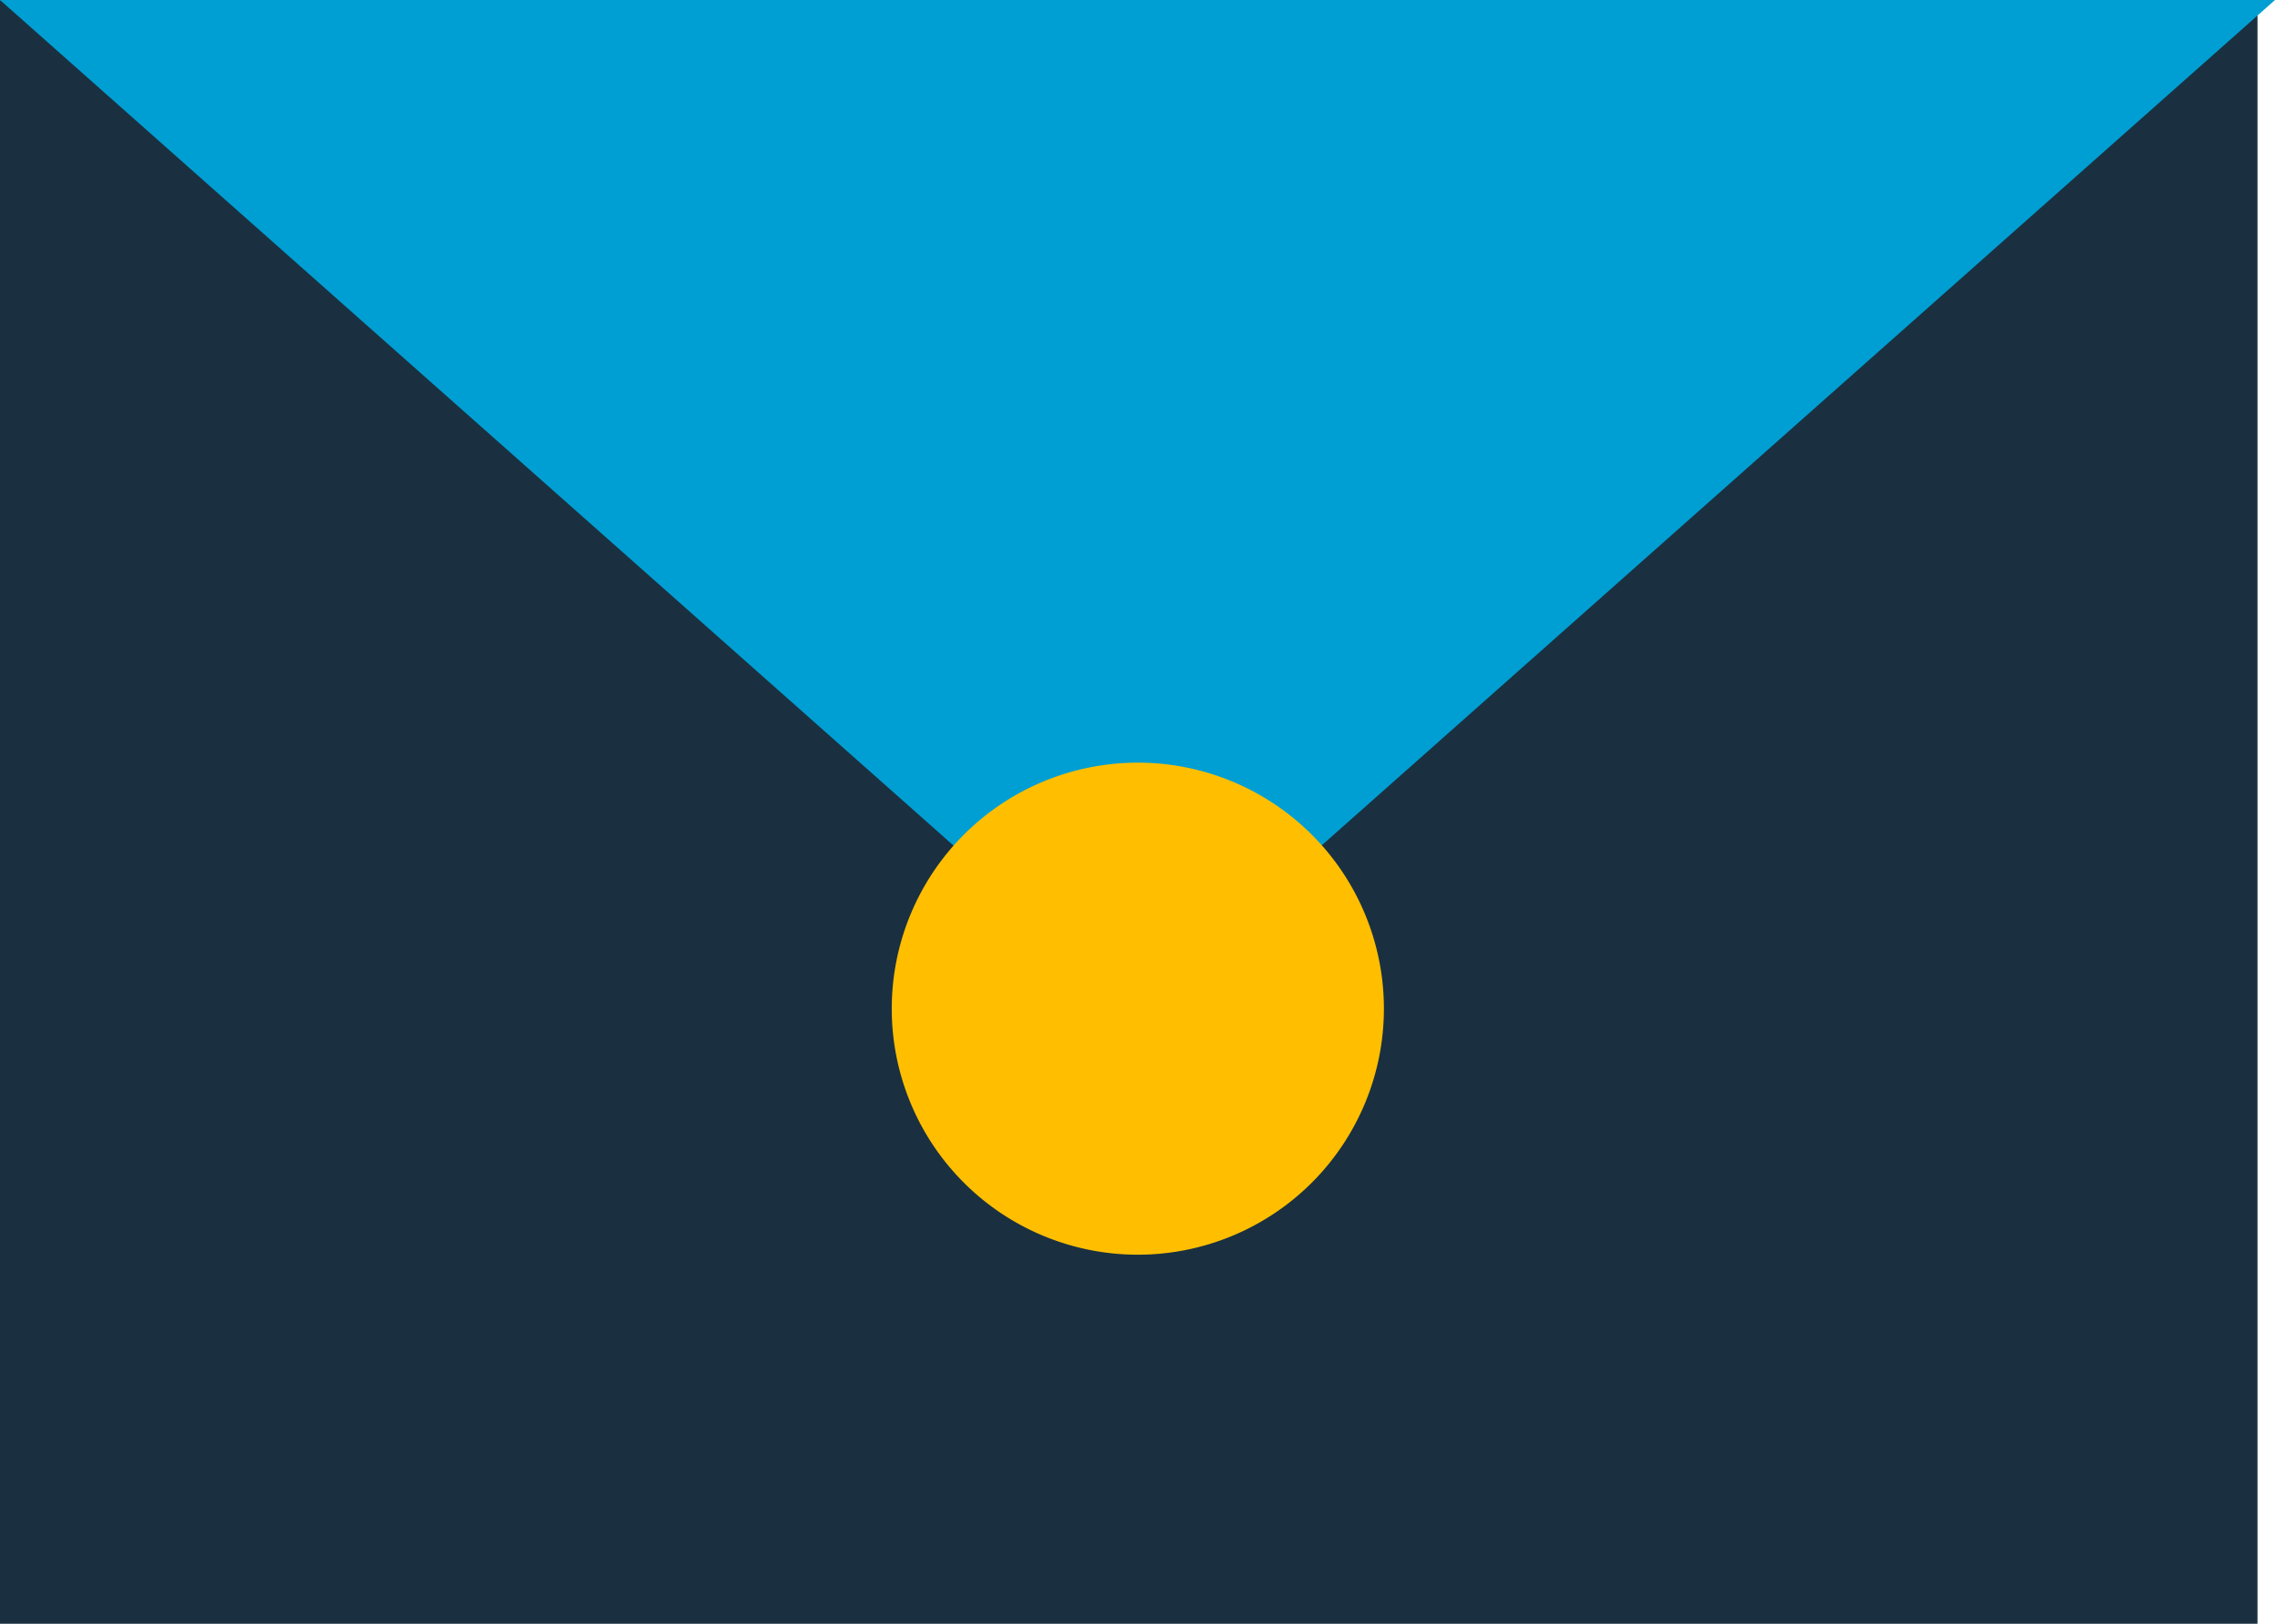
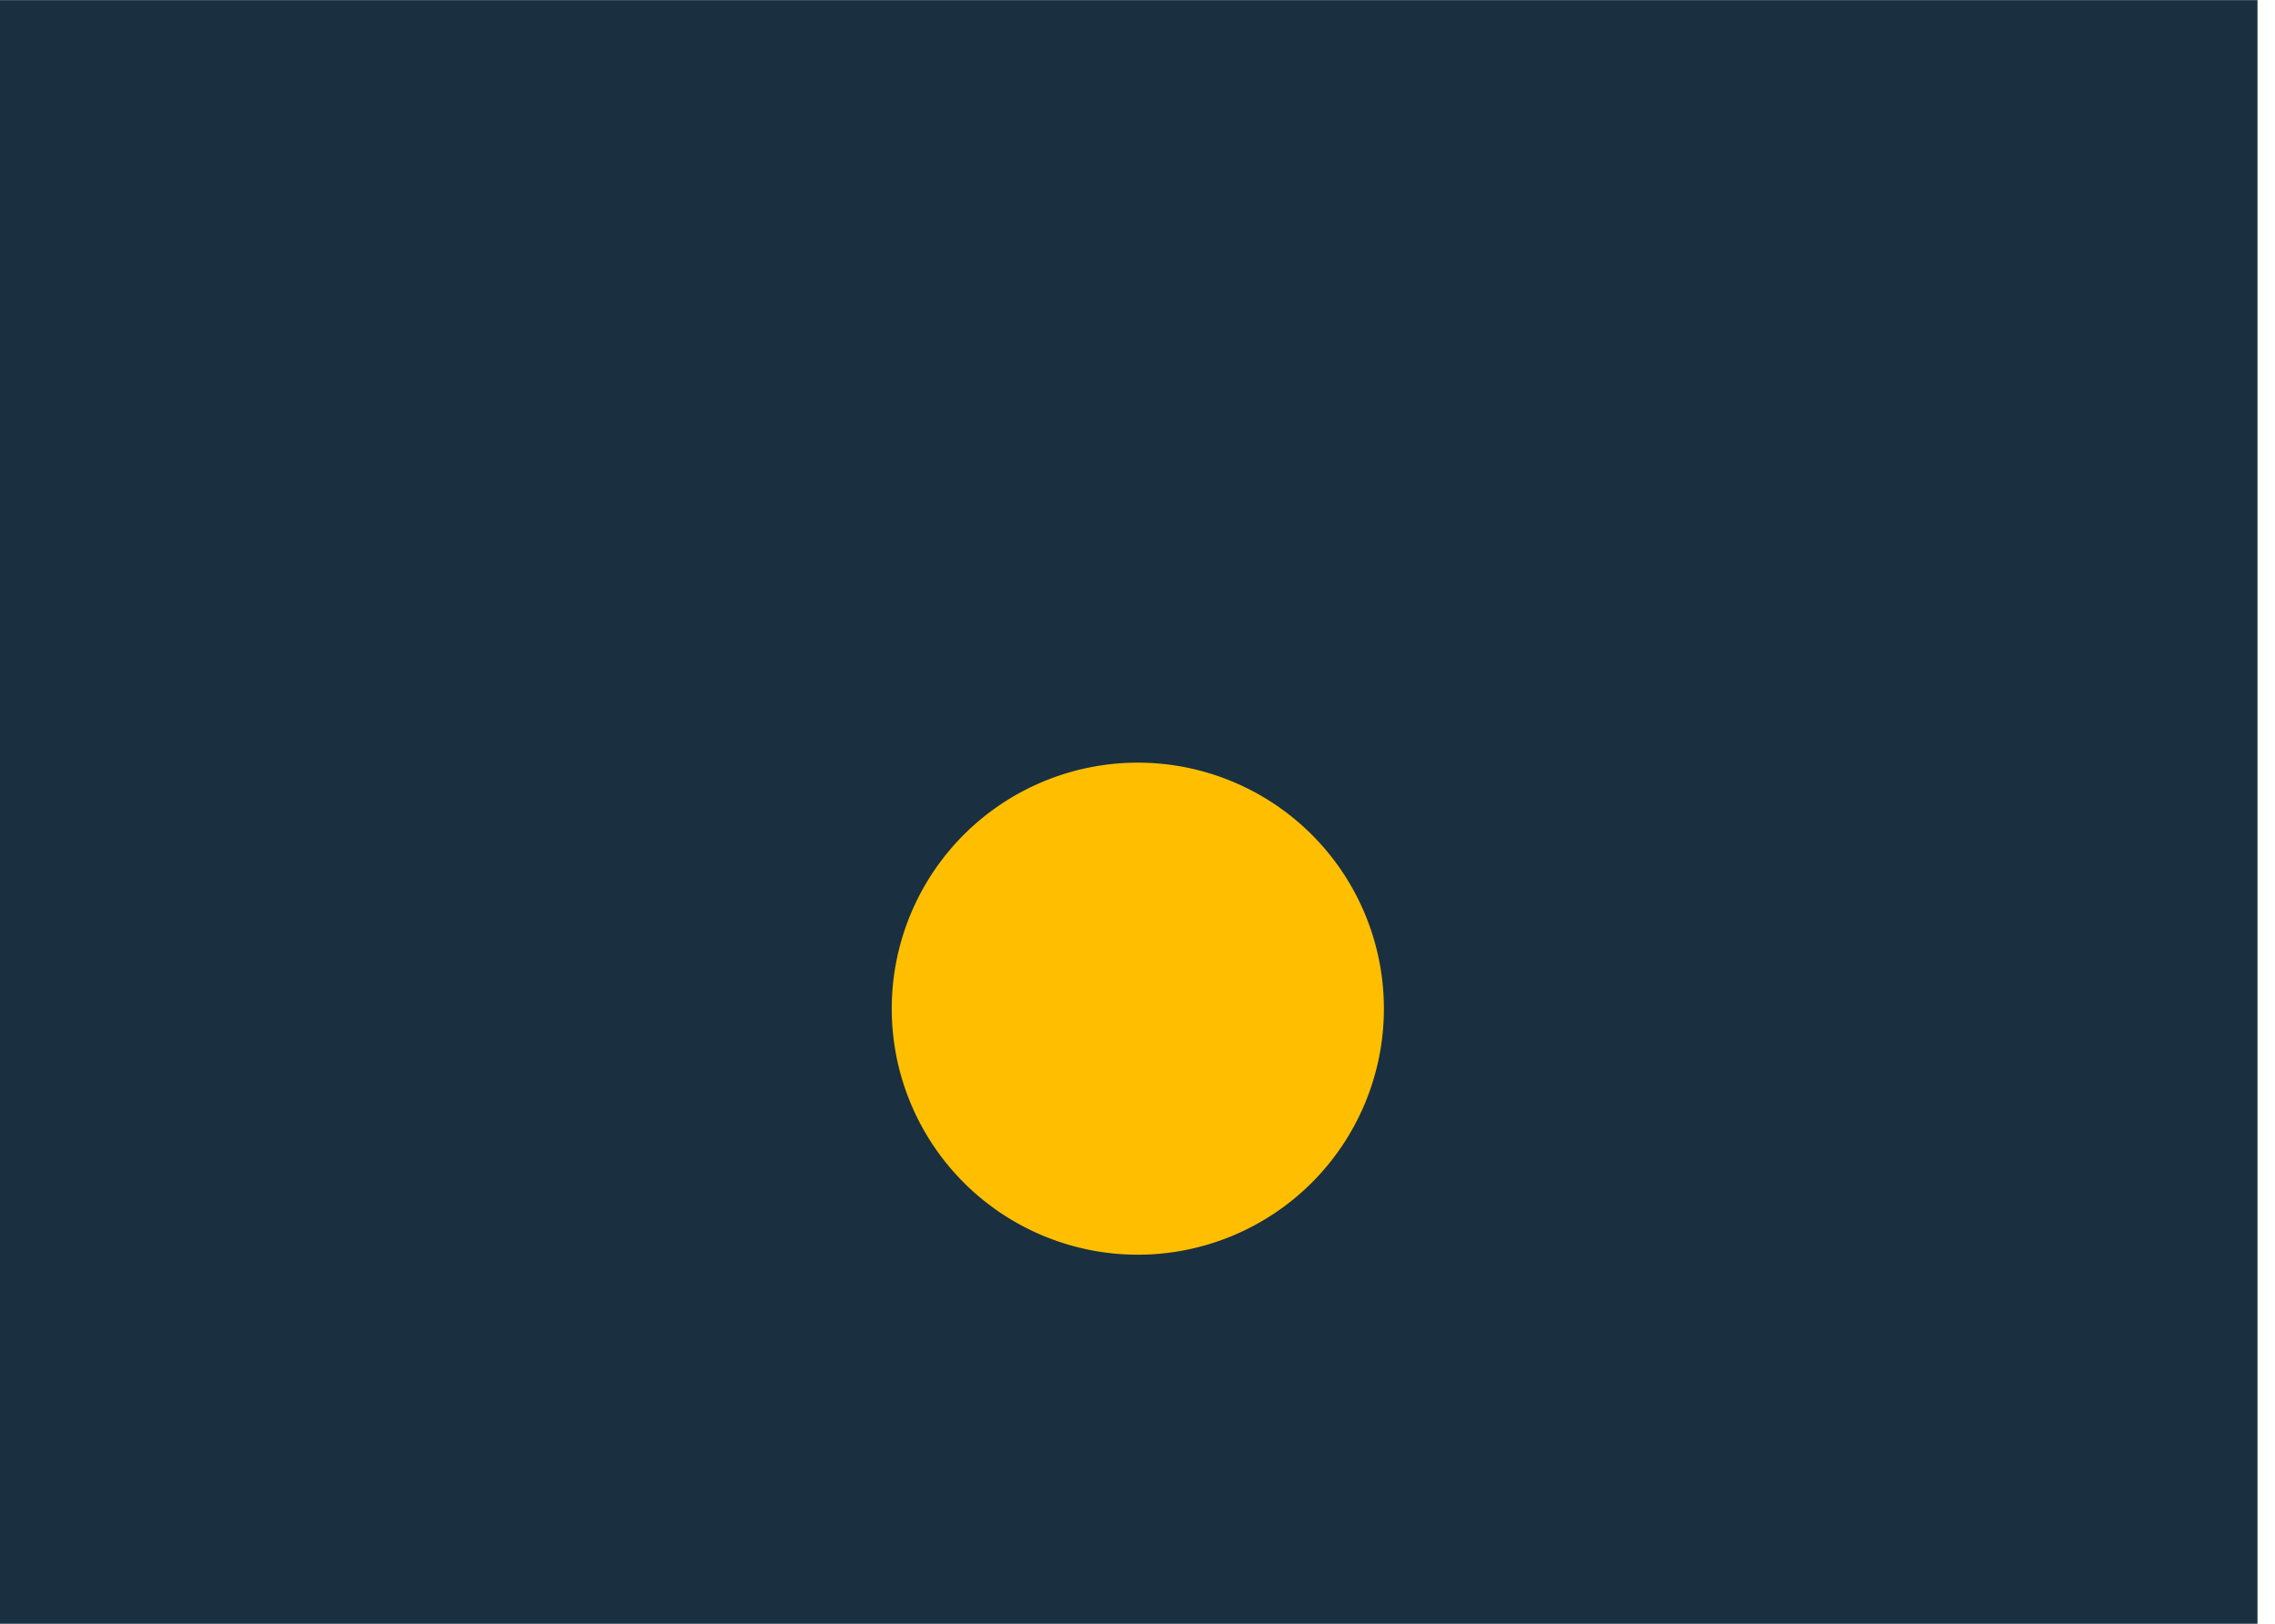
<svg xmlns="http://www.w3.org/2000/svg" id="icon-newsletter" width="49" height="34.981" viewBox="0 0 49 34.981">
  <defs>
    <clipPath id="clip-path">
      <rect id="Rectangle_35" data-name="Rectangle 35" width="48.623" height="34.981" />
    </clipPath>
  </defs>
  <g id="Group_23" data-name="Group 23">
    <g id="Group_22" data-name="Group 22">
      <g id="Group_21" data-name="Group 21" clip-path="url(#clip-path)">
        <rect id="Rectangle_34" data-name="Rectangle 34" width="48.624" height="34.981" transform="translate(0 0.003)" fill="#1a3040" />
      </g>
    </g>
  </g>
-   <path id="Path_14" data-name="Path 14" d="M24.5,21.731,0,0H49Z" transform="translate(0 0)" fill="#009fd3" />
  <path id="Path_15" data-name="Path 15" d="M27.71,19.936a5.3,5.3,0,1,0-5.3,5.3,5.3,5.3,0,0,0,5.3-5.3" transform="translate(2.097 1.794)" fill="#ffbf00" />
</svg>